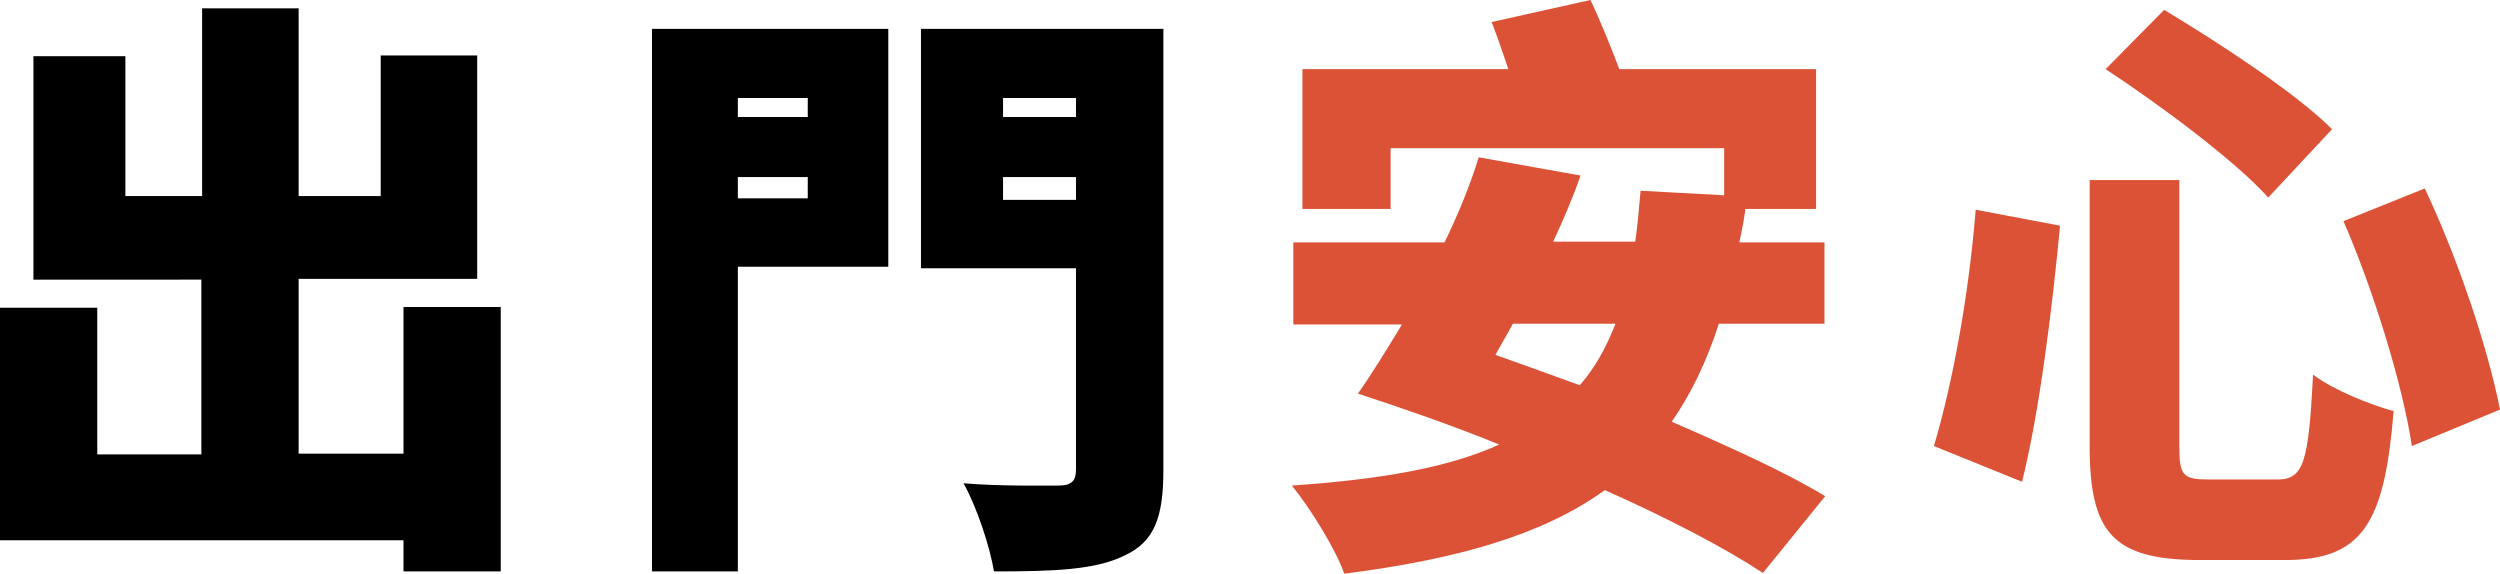
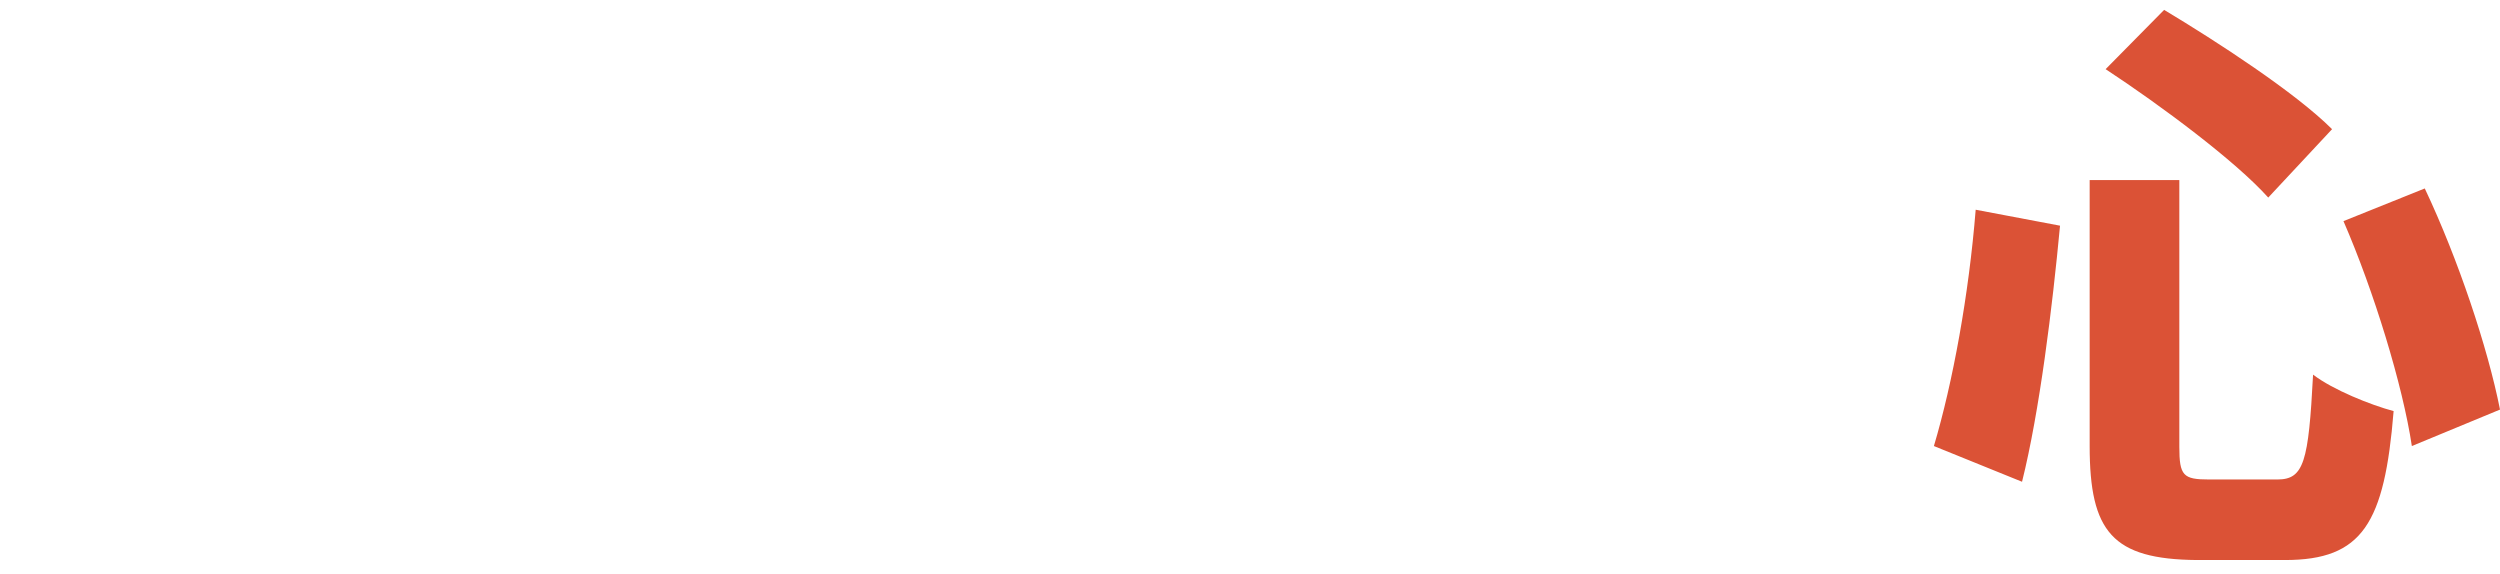
<svg xmlns="http://www.w3.org/2000/svg" version="1.1" id="分離模式" x="0px" y="0px" viewBox="0 0 329 75.5" style="enable-background:new 0 0 329 75.5;" xml:space="preserve">
  <style type="text/css">
	.st0{fill:#DB5236;}
</style>
  <g>
-     <path d="M65.9,40.4v34.8H53.1v-4.1H0V40.5h12.8v19.3h13.7v-23H4.4V7.4h12.1v18.4h10.1V1.1h12.7v24.7h10.8V7.3h12.7v29.4H39.3v23   h13.8V40.4H65.9z" />
-     <path d="M116.9,35.1H97.1v40.1H85.8V3.8h31.1V35.1z M97.1,12.9v2.5h9.2v-2.5H97.1z M106.3,26.1v-2.8h-9.2v2.8H106.3z M153.1,61.9   c0,6.2-1.2,9.4-5.1,11.2c-3.8,1.9-9.3,2.1-17.2,2.1c-0.5-3.2-2.3-8.6-4-11.6c4.7,0.4,10.8,0.3,12.5,0.3c1.6,0,2.3-0.5,2.3-2.1V35.3   h-20.4V3.8h31.9V61.9z M132,12.9v2.5h9.6v-2.5H132z M141.6,26.3v-3H132v3H141.6z" />
-     <path class="st0" d="M232,75.4c-5-3.3-12.5-7.2-20.8-10.9c-8.2,5.9-19.4,9.1-34.3,11c-1-3-4.5-8.7-6.9-11.6   c11.5-0.8,20.5-2.3,27.3-5.4c-6.4-2.6-12.8-4.8-18.6-6.7c1.9-2.7,3.8-5.8,5.8-9.1h-14.3V31.9h19.9c1.8-3.7,3.4-7.6,4.5-11.2   l13.4,2.4c-1,2.9-2.3,5.9-3.6,8.7h10.8c0.3-2.1,0.5-4.4,0.7-6.7l11,0.6v-6.2H183v8h-11.6V9.1h27.1c-0.7-2.1-1.5-4.4-2.2-6.2l13-2.9   c1.3,2.7,2.7,6.2,3.8,9.1h25.9v18.4h-9.3c-0.2,1.5-0.5,3-0.8,4.4h11.2v10.7h-13.9c-1.6,5-3.7,9.3-6.2,12.9   c7.8,3.4,15.1,6.7,20.2,9.8L232,75.4z M199.1,42.6c-0.8,1.5-1.6,2.8-2.3,4.1c3.6,1.3,7.3,2.6,11.1,4c2-2.3,3.5-5,4.7-8.1H199.1z" />
    <path class="st0" d="M271.1,29.7c-1,10.7-2.7,24.5-5,33.7l-11.6-4.7c2.5-8.4,4.6-19.9,5.5-31.1L271.1,29.7z M286.8,23.7v35.1   c0,3.8,0.5,4.3,3.9,4.3h9c3.5,0,4.1-2.3,4.7-13.8c2.6,2,7.6,4,10.6,4.8c-1.2,14.8-4.1,19.6-14.3,19.6h-11.6   C278,73.6,275,70,275,58.7V23.7H286.8z M284.8,1.3c7,4.2,17.3,10.9,22.1,15.7l-8.4,9c-4.3-4.8-14.1-12.1-21.4-16.9L284.8,1.3z    M319.1,24.8c4.4,9.3,8.3,21,9.9,29.1l-11.6,4.8c-1.2-8-5-20.4-9-29.6L319.1,24.8z" />
  </g>
</svg>